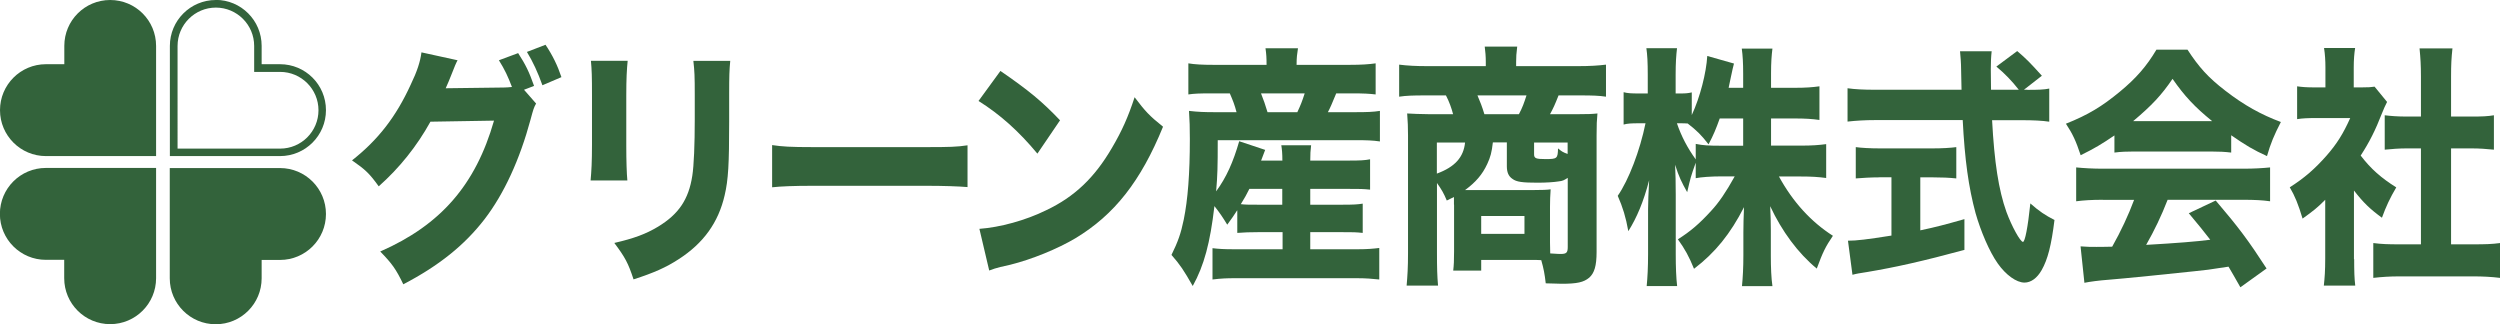
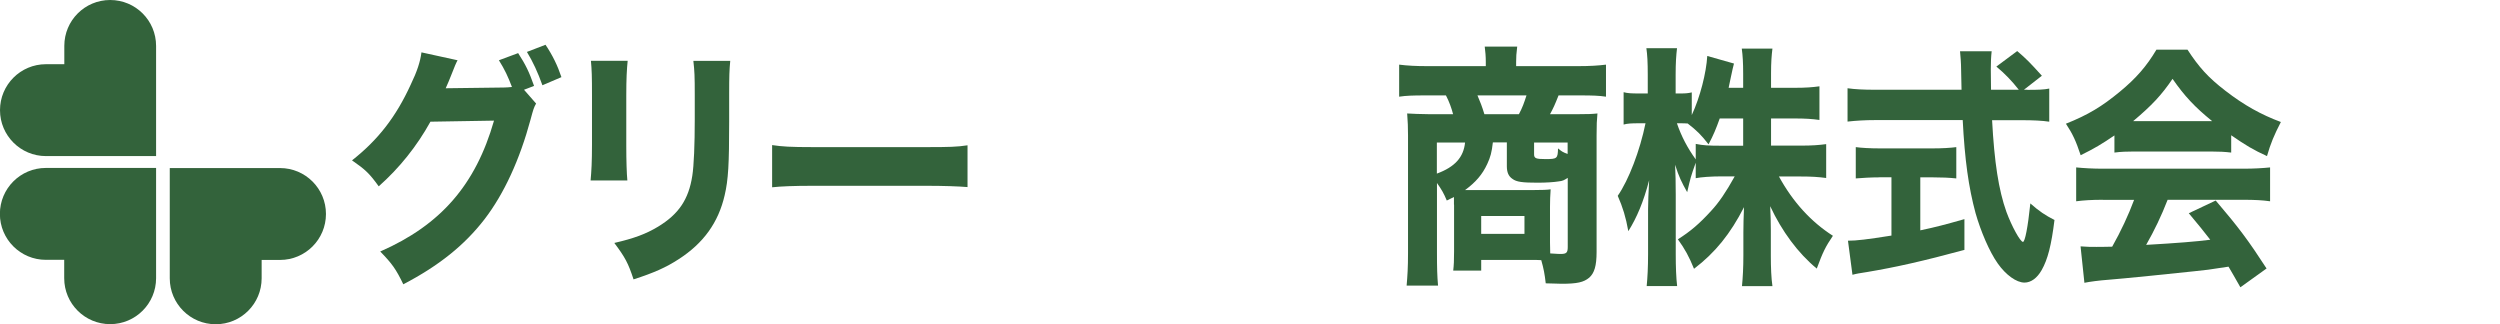
<svg xmlns="http://www.w3.org/2000/svg" id="_レイヤー_2" data-name="レイヤー 2" viewBox="0 0 234 30.34">
  <defs>
    <style>
      .cls-1 {
        fill: #33633b;
      }
    </style>
  </defs>
  <g id="_レイヤー_1-2" data-name="レイヤー 1">
    <g>
      <g>
        <path class="cls-1" d="M50.18,9.69c-.21.36-.27.57-.52,1.5-1.01,3.74-2.47,6.93-4.3,9.32-1.89,2.45-4.28,4.36-7.61,6.1-.69-1.43-1.05-1.93-2.16-3.07,5.66-2.48,8.93-6.24,10.65-12.25l-5.95.1c-1.28,2.31-2.91,4.34-4.84,6.05-.88-1.22-1.26-1.57-2.5-2.43,2.45-1.93,4.11-4.07,5.49-7.08.61-1.26.9-2.17,1.01-3.03l3.38.74c-.1.17-.31.64-.61,1.43-.19.48-.27.67-.5,1.19l5.45-.07c.23,0,.44-.02.75-.05-.36-.95-.67-1.62-1.22-2.5l1.8-.67c.71,1.1,1.03,1.76,1.49,3.07l-.94.36,1.13,1.29ZM51.06,4.19c.67,1,1.13,1.95,1.49,3.03l-1.78.76c-.42-1.19-.9-2.22-1.45-3.12l1.74-.67Z" />
        <path class="cls-1" d="M58.75,5.69c-.08.79-.13,1.67-.13,3.24v4.67c0,1.48.04,2.64.1,3.29h-3.44c.08-.88.13-1.76.13-3.34v-4.62c0-1.83-.02-2.38-.1-3.24h3.44ZM68.35,5.71c-.08.86-.1,1.36-.1,3.17v2.53c0,3.95-.08,5.41-.42,6.86-.59,2.57-1.99,4.5-4.32,6-1.17.76-2.29,1.26-4.21,1.88-.5-1.52-.78-2.05-1.8-3.41,1.85-.43,2.94-.83,4.09-1.52,1.93-1.17,2.87-2.55,3.21-4.77.15-.95.23-2.93.23-5.27v-2.26c0-1.81-.02-2.24-.13-3.22h3.46Z" />
        <path class="cls-1" d="M72.27,13.58c.94.14,1.7.19,3.84.19h10.61c2.12,0,2.87-.02,3.84-.17v3.91c-.84-.07-2.22-.12-3.86-.12h-10.59c-1.82,0-3.02.05-3.84.14v-3.96Z" />
-         <path class="cls-1" d="M93.64,6.64c2.7,1.86,3.9,2.86,5.58,4.62l-2.12,3.12c-1.74-2.1-3.5-3.67-5.51-4.93l2.05-2.81ZM91.67,21.42c1.93-.14,4.32-.79,6.25-1.74,2.66-1.26,4.53-3.05,6.16-5.84.94-1.6,1.51-2.88,2.12-4.74.99,1.31,1.36,1.72,2.66,2.76-2.08,5.1-4.55,8.24-8.2,10.44-1.68,1-4.09,1.98-6.1,2.48q-.52.12-.92.21c-.48.12-.61.17-1.05.33l-.92-3.91Z" />
-         <path class="cls-1" d="M115.79,19.7c-.29.45-.46.71-.92,1.33-.42-.69-.71-1.12-1.2-1.74-.4,3.43-.96,5.55-2.03,7.48-.86-1.5-1.15-1.95-1.99-2.91.61-1.24.88-2,1.15-3.31.38-1.86.57-4.29.57-7.53,0-1.05-.02-1.79-.08-2.64.86.1,1.49.12,2.37.12h2.08c-.19-.71-.31-1.02-.63-1.76h-1.7c-1.17,0-1.61.02-2.18.1v-2.91c.59.1,1.3.14,2.39.14h4.93c0-.67-.02-1-.1-1.55h3.04c-.08.52-.13.86-.13,1.55h4.95c1.11,0,1.82-.05,2.45-.14v2.91c-.61-.07-1.09-.1-2.26-.1h-1.43c-.46,1.1-.5,1.22-.78,1.76h2.58c1.09,0,1.66-.02,2.29-.12v2.86c-.65-.1-1.28-.12-2.29-.12h-12.89c0,2.5-.02,3.29-.15,4.79.96-1.31,1.59-2.72,2.16-4.69l2.43.81q-.19.48-.38,1h1.99c0-.67-.04-1.07-.1-1.43h2.79c-.06.48-.08.83-.08,1.43h3.63c1.03,0,1.45-.02,1.97-.12v2.84c-.67-.07-.94-.07-1.99-.07h-3.61v1.48h3.04c.99,0,1.38-.02,1.87-.1v2.74c-.67-.07-.9-.07-1.87-.07h-3.04v1.6h4.47c.84,0,1.43-.05,1.99-.12v2.95c-.65-.07-1.28-.12-2.05-.12h-11.51c-.69,0-1.24.02-2.05.12v-2.93c.59.07,1.07.1,1.99.1h4.57v-1.6h-2.31c-.75,0-1.28.02-1.93.07v-2.1ZM116.94,17.68c-.27.55-.42.81-.8,1.43.4.05.8.05,1.55.05h2.33v-1.48h-3.08ZM121.43,10.5c.29-.62.44-.98.69-1.76h-4.09c.25.64.4,1.05.61,1.76h2.79Z" />
        <path class="cls-1" d="M136.09,19.15v-.71c-.27.12-.36.19-.67.33-.29-.69-.48-1.02-.92-1.64v6.55c0,1.36.02,2.14.1,3.05h-2.94c.08-.93.13-1.69.13-3.03v-11.03c0-.69-.02-1.33-.08-2.05.38.02,1.32.07,2.12.07h2.18c-.15-.57-.36-1.17-.67-1.76h-1.95c-1.11,0-1.78.02-2.43.12v-3c.8.1,1.59.14,2.62.14h5.49v-.4c0-.5-.04-.98-.1-1.43h3.04c-.08.67-.1.95-.1,1.43v.4h5.81c1.09,0,1.89-.05,2.6-.14v3c-.65-.1-1.3-.12-2.41-.12h-2.03c-.36.91-.48,1.17-.8,1.76h2.47c1.11,0,1.49-.02,1.97-.07-.06.64-.08,1.05-.08,2.07v10.89c0,1.31-.21,1.98-.69,2.41-.52.43-1.13.57-2.58.57q-.13,0-.71-.02-.38,0-.78-.02c-.1-.88-.19-1.36-.42-2.17-.36-.02-.5-.02-.82-.02h-4.8v1h-2.62c.06-.52.08-.91.08-1.81v-4.36ZM134.49,13.34v2.91c1.68-.62,2.5-1.52,2.64-2.91h-2.64ZM139.73,13.34c-.1.91-.23,1.38-.52,2-.46,1-1.09,1.72-2.08,2.45h6.35c.8,0,1.4-.02,1.66-.07-.04.57-.06,1.05-.06,1.64v3.31c0,.21,0,.38.02,1.05.73.05.82.05.99.05.52,0,.65-.12.65-.64v-6.48c-.34.21-.46.29-.86.33-.42.07-1.17.12-1.95.12-1.43,0-1.99-.07-2.37-.36-.36-.24-.52-.62-.52-1.17v-2.24h-1.3ZM142.17,10.69c.34-.64.48-1.05.71-1.76h-4.59c.29.69.4.95.65,1.76h3.23ZM138.64,21.89h4.05v-1.67h-4.05v1.67ZM146.74,13.34h-3.15v1.1c0,.38.17.45,1.07.45,1.09,0,1.15-.05,1.17-1,.31.26.44.36.9.52v-1.07Z" />
        <path class="cls-1" d="M165.79,13.63h2.79c1.03,0,1.68-.05,2.35-.14v3.17c-.73-.1-1.4-.14-2.37-.14h-2.05c1.3,2.38,3,4.24,5.05,5.55-.69,1.02-.94,1.52-1.51,3.07-1.76-1.45-3.27-3.5-4.36-5.84.04.79.06,1.6.06,2.24v2.38c0,1.12.04,2.1.15,2.86h-2.85c.08-.81.13-1.76.13-2.86v-2.17c0-.67.02-1.43.06-2.36-1.28,2.5-2.68,4.24-4.68,5.77-.48-1.17-.84-1.83-1.51-2.76,1.17-.74,2.01-1.45,3.12-2.67.71-.76,1.38-1.74,2.2-3.22h-1.26c-.94,0-1.91.07-2.39.17v-1.45c-.48,1.36-.48,1.38-.8,2.76-.52-.93-.78-1.45-1.13-2.57.04.71.06,1.83.06,2.81v5.55c0,1.22.04,2.22.13,3h-2.85c.08-.81.13-1.79.13-3v-4.22c0-.55.04-1.57.1-2.69-.52,2-1.15,3.5-1.95,4.77-.23-1.31-.52-2.24-.99-3.31,1.03-1.48,2.08-4.24,2.6-6.79h-.67c-.63,0-1.03.02-1.38.12v-3.03c.36.1.73.12,1.38.12h.88v-1.74c0-1.19-.04-1.88-.13-2.5h2.87c-.08.67-.13,1.38-.13,2.48v1.76h.46c.48,0,.69-.02,1.05-.1v2.12c.78-1.67,1.36-3.96,1.45-5.53l2.5.71c-.08.29-.15.6-.31,1.36-.08.38-.1.5-.19.91h1.36v-1.33c0-1.02-.04-1.67-.13-2.34h2.87c-.08.64-.13,1.31-.13,2.31v1.36h2.2c1.07,0,1.68-.05,2.33-.14v3.15c-.69-.1-1.34-.14-2.35-.14h-2.18v2.55ZM160.97,11.08c-.36,1-.57,1.52-1.05,2.43-.71-.91-1.07-1.26-1.95-1.95-.29-.02-.42-.02-.61-.02h-.4c.42,1.24,1.01,2.34,1.76,3.38v-1.45c.69.14,1.2.17,2.39.17h2.05v-2.55h-2.2Z" />
        <path class="cls-1" d="M189.78,8.41c1.01,0,1.55-.02,2.03-.12v3.1c-.65-.1-1.51-.14-2.58-.14h-2.77c.21,3.93.61,6.53,1.34,8.58.5,1.36,1.3,2.81,1.55,2.81.19,0,.46-1.38.69-3.6.84.74,1.38,1.1,2.26,1.55-.29,2.36-.63,3.69-1.2,4.69-.42.74-.99,1.17-1.61,1.17-.75,0-1.74-.71-2.5-1.79-.78-1.1-1.59-3-2.08-4.72-.65-2.41-1.01-4.98-1.2-8.7h-8.2c-.94,0-1.76.05-2.58.14v-3.12c.69.1,1.51.14,2.58.14h8.09q-.02-1.02-.04-1.88c0-.6-.06-1.29-.1-1.72h2.96c-.06.52-.08,1.1-.08,1.69q0,.17.02,1.91h2.6c-.65-.83-1.32-1.52-2.1-2.17l1.95-1.45c.84.71,1.22,1.1,2.31,2.31l-1.68,1.31h.31ZM175.9,16.6c-.8,0-1.55.05-2.2.1v-2.93c.5.07,1.32.12,2.26.12h4.91c.94,0,1.72-.05,2.24-.12v2.93c-.65-.07-1.4-.1-2.2-.1h-1.17v4.96c1.47-.31,2.26-.52,4.13-1.05v2.88c-3.88,1.05-6.42,1.62-9.1,2.07-.75.12-.94.14-1.38.26l-.42-3.19c.82,0,1.78-.12,4.07-.48v-5.46h-1.13Z" />
        <path class="cls-1" d="M197.92,12.67c-1.22.83-1.82,1.19-3.17,1.86-.44-1.33-.75-2-1.38-2.95,2.08-.83,3.38-1.62,5.05-3,1.53-1.26,2.52-2.41,3.42-3.93h2.91c1.07,1.64,1.93,2.6,3.54,3.84,1.76,1.36,3.35,2.24,5.2,2.93-.63,1.22-.96,2-1.3,3.19-1.26-.57-2.01-1.02-3.35-1.95v1.62c-.59-.07-1.13-.1-1.95-.1h-7.11c-.65,0-1.28.02-1.87.1v-1.6ZM196.83,18.7c-1.05,0-1.82.05-2.5.14v-3.17c.71.07,1.55.12,2.5.12h13.15c1.01,0,1.8-.05,2.5-.12v3.17c-.69-.1-1.45-.14-2.5-.14h-7.09c-.57,1.48-1.26,2.91-2.01,4.22q4.21-.24,6-.48c-.67-.86-1.01-1.29-2.01-2.48l2.52-1.19c2.16,2.53,3.06,3.74,4.76,6.36l-2.45,1.76c-.59-1.05-.78-1.36-1.11-1.93-2.01.31-2.05.31-3.21.43-1.03.12-7.17.74-7.97.79-.96.07-1.82.19-2.31.29l-.36-3.41c.63.05.94.05,1.47.05.21,0,.71,0,1.49-.02.82-1.45,1.53-2.98,2.05-4.38h-2.91ZM207.06,11.34c-1.64-1.33-2.58-2.34-3.71-3.96-1.03,1.52-1.95,2.5-3.69,3.96h7.4Z" />
-         <path class="cls-1" d="M220.35,24.25c0,1.17.02,1.79.1,2.48h-2.94c.08-.74.13-1.36.13-2.55v-5.48c-.73.74-1.13,1.05-2.12,1.76-.4-1.33-.71-2.1-1.2-2.93,1.36-.86,2.35-1.72,3.46-2.98.96-1.1,1.55-2.05,2.2-3.5h-3.17c-.8,0-1.28.02-1.8.1v-3.07c.5.07.9.1,1.64.1h1.01v-1.88c0-.62-.04-1.24-.13-1.81h2.91c-.08.52-.13,1.07-.13,1.83v1.86h.73c.65,0,.92-.02,1.22-.07l1.17,1.43c-.21.4-.29.62-.48,1.07-.61,1.57-1.17,2.69-1.99,3.95.96,1.26,1.93,2.1,3.33,2.98-.59,1-.96,1.79-1.34,2.84-1.11-.81-1.74-1.41-2.62-2.55v6.43ZM229.43,22.87h2.1c1.09,0,1.74-.02,2.47-.12v3.26c-.78-.1-1.68-.14-2.45-.14h-7.02c-.82,0-1.61.05-2.39.14v-3.26c.78.1,1.4.12,2.43.12h2.03v-8.98h-1.34c-.69,0-1.36.05-2.05.12v-3.22c.59.07,1.2.12,2.05.12h1.34v-3.74c0-1.07-.04-1.69-.13-2.64h3.08c-.1.93-.13,1.52-.13,2.64v3.74h1.93c.96,0,1.49-.02,2.08-.12v3.22c-.71-.07-1.34-.12-2.08-.12h-1.93v8.98Z" />
      </g>
      <g>
        <path class="cls-1" d="M14.61,14.61H4.3c-2.37,0-4.3-1.92-4.3-4.3h0c0-2.37,1.92-4.3,4.3-4.3h1.72v-1.72C6.02,1.92,7.94,0,10.31,0h0C12.69,0,14.61,1.92,14.61,4.3v10.31Z" />
-         <path class="cls-1" d="M20.2.71c1.98,0,3.59,1.61,3.59,3.59v2.43h2.43c1.98,0,3.59,1.61,3.59,3.59s-1.61,3.59-3.59,3.59h-9.6V4.3c0-1.98,1.61-3.59,3.59-3.59M20.2,0h0c-2.37,0-4.3,1.92-4.3,4.3v10.31h10.31c2.37,0,4.3-1.92,4.3-4.3s-1.92-4.3-4.3-4.3h-1.72v-1.72c0-2.37-1.92-4.3-4.3-4.3h0Z" />
        <path class="cls-1" d="M15.9,15.73h10.31c2.37,0,4.3,1.92,4.3,4.3h0c0,2.37-1.92,4.3-4.3,4.3h-1.72v1.72c0,2.37-1.92,4.3-4.3,4.3h0c-2.37,0-4.3-1.92-4.3-4.3v-10.31Z" />
        <path class="cls-1" d="M14.61,15.73v10.31c0,2.37-1.92,4.3-4.3,4.3h0c-2.37,0-4.3-1.92-4.3-4.3v-1.72h-1.72c-2.37,0-4.3-1.92-4.3-4.3h0c0-2.37,1.92-4.3,4.3-4.3h10.31Z" />
      </g>
    </g>
  </g>
</svg>